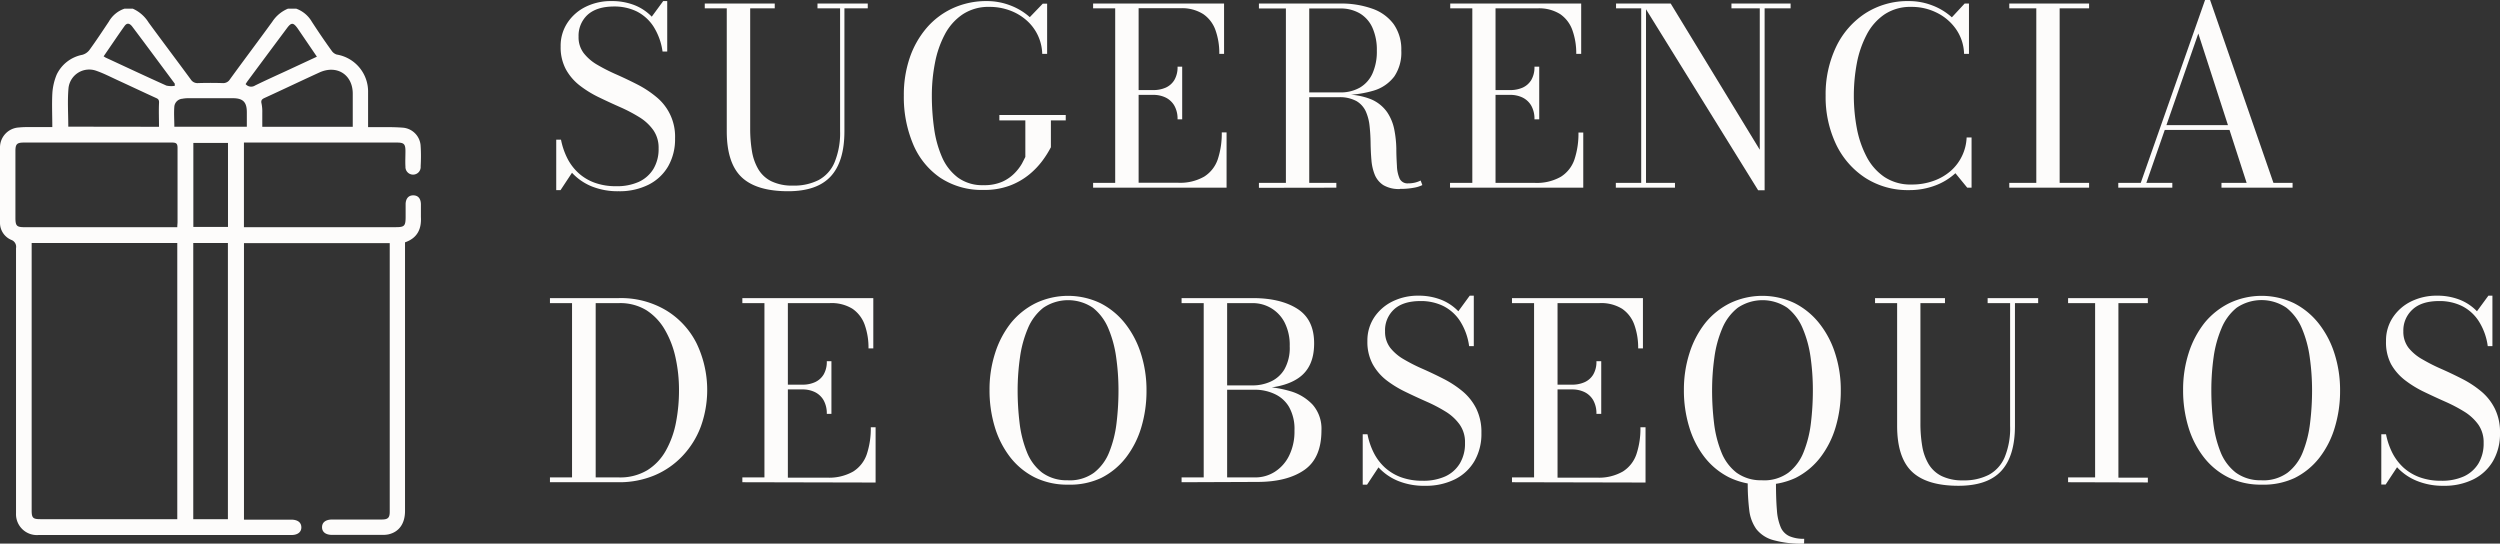
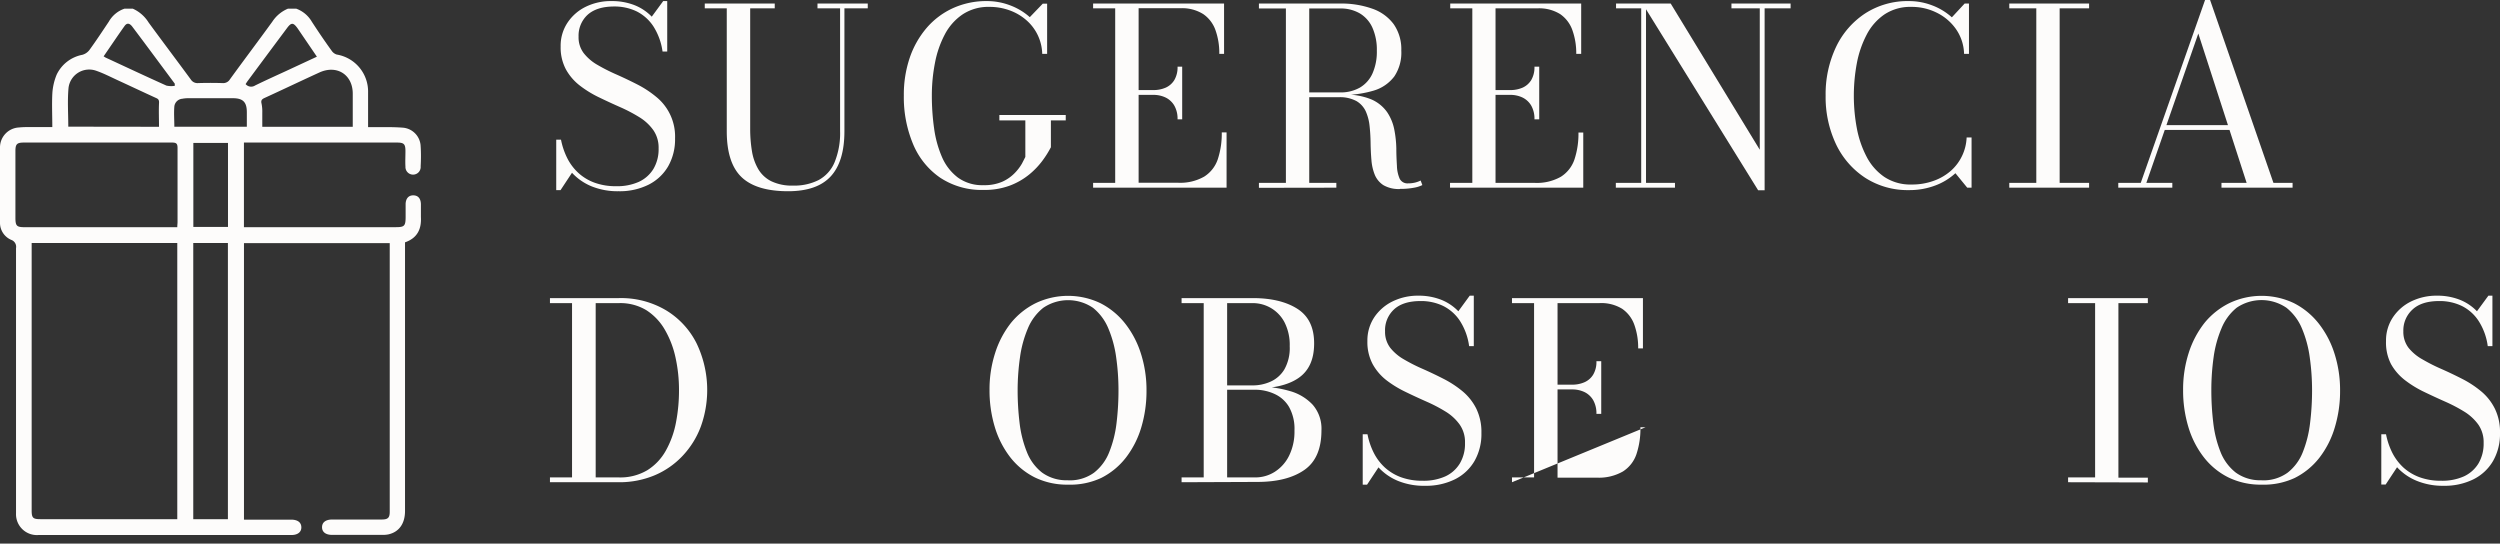
<svg xmlns="http://www.w3.org/2000/svg" viewBox="0 0 577.32 125.53">
  <rect x="0" y="0" width="577.32" height="125.53" fill="#333333" stroke="none" />
  <defs>
    <style>.cls-1{fill:#fdfcfb;}</style>
  </defs>
  <g id="Capa_2" data-name="Capa 2">
    <g id="Capa_1-2" data-name="Capa 1">
      <path class="cls-1" d="M68.4,2A6.86,6.86,0,0,1,72,5c1.49,2.29,3,4.53,4.62,6.76a2.16,2.16,0,0,0,1.16.84A8.66,8.66,0,0,1,85,21.36c0,2.61,0,5.21,0,8,.55,0,1,0,1.47,0,2.17,0,4.36-.05,6.52.12a4.47,4.47,0,0,1,4.15,4.3c.1,1.53.09,3.08,0,4.62a1.76,1.76,0,1,1-3.51.08c-.07-1.19,0-2.38,0-3.56,0-1.67-.34-2-2-2H56.33V52.46H91.38c2,0,2.28-.26,2.29-2.34,0-1,0-2.06,0-3.09.07-1.27.74-1.94,1.8-1.92s1.68.7,1.73,2c0,1,0,2,0,3,.16,2.8-.84,4.87-3.67,5.85V118c0,2.91-1.37,4.84-3.82,5.4a6.29,6.29,0,0,1-1.3.12H76.7c-1.49,0-2.34-.67-2.33-1.79s.86-1.76,2.36-1.76H88.12c1.46,0,1.88-.39,1.88-1.79q0-30.68,0-61.37c0-.19,0-.38,0-.67H56.34V120H67.22c1.51,0,2.34.63,2.37,1.74s-.83,1.81-2.29,1.81H8.88a4.82,4.82,0,0,1-5.18-5c0-.47,0-1,0-1.42q0-29.91,0-59.83a1.69,1.69,0,0,0-1.09-1.9A4.28,4.28,0,0,1,0,51.3Q0,42.71,0,34.09a4.61,4.61,0,0,1,4.34-4.65c1.45-.15,2.92-.08,4.38-.1,1.07,0,2.13,0,3.36,0,0-2.61-.12-5.13,0-7.64a13.49,13.49,0,0,1,1-4.45A8.29,8.29,0,0,1,19,12.66a3.1,3.1,0,0,0,1.64-1.1c1.56-2.14,3-4.34,4.49-6.56a6.58,6.58,0,0,1,3.63-3h1.9a8.23,8.23,0,0,1,3.66,3.2c3.22,4.4,6.51,8.75,9.74,13.15a1.81,1.81,0,0,0,1.67.84q2.85-.09,5.7,0a1.8,1.8,0,0,0,1.66-.86C56.33,13.86,59.65,9.47,62.89,5A8,8,0,0,1,66.5,2ZM40.94,120V56.12H7.31c0,.41,0,.73,0,1v60.77c0,1.71.32,2,2,2H40.94Zm0-67.5c0-.54.06-.88.06-1.23,0-5.7,0-11.39,0-17.09,0-1-.27-1.26-1.26-1.26q-17.08,0-34.18,0c-1.67,0-2,.36-2,2q0,7.65,0,15.3c0,2,.28,2.25,2.27,2.25H41ZM52.63,119.9V56.11h-8V119.9ZM81.46,29.28c0-2.62,0-5.13,0-7.65,0-4.39-3.67-6.72-7.68-4.9-4.23,1.93-8.43,3.94-12.66,5.88-.64.29-.91.57-.72,1.32a9.34,9.34,0,0,1,.17,2.12c0,1.05,0,2.11,0,3.23Zm-44.74,0c0-1.86-.08-3.63,0-5.39.05-.68-.06-1-.66-1.25-3-1.37-6-2.79-9-4.17-1.58-.73-3.13-1.53-4.76-2.1a4.81,4.81,0,0,0-6.47,3.88c-.28,3-.06,6-.06,9ZM52.65,33h-8v19.4h8ZM57,29.27V25.92c0-2.34-.88-3.23-3.21-3.24-3.47,0-6.95,0-10.43,0a7.05,7.05,0,0,0-1.29.13,2,2,0,0,0-1.81,1.78c-.13,1.55,0,3.12,0,4.67ZM73.18,13.09,68.74,6.57c-1-1.4-1.47-1.42-2.47-.07q-4.54,6.08-9.06,12.18c-.18.24-.33.5-.49.74a1.67,1.67,0,0,0,2.19.32c2.31-1.13,4.65-2.19,7-3.27ZM40.36,19.82l0-.5-5.08-6.84c-1.54-2.07-3.07-4.13-4.62-6.18-.71-1-1.33-1.08-1.9-.29-1.64,2.3-3.21,4.66-4.83,7,.24.15.37.24.51.31,4.66,2.16,9.3,4.34,14,6.45A5.17,5.17,0,0,0,40.36,19.82Z" />
      <path class="cls-1" d="M142.86,44.16A16,16,0,0,1,136.54,43a12.83,12.83,0,0,1-4.45-3.1l-2.64,4h-1V32.25h1.1A16.6,16.6,0,0,0,131,36.53a11.84,11.84,0,0,0,2.56,3.4,11.22,11.22,0,0,0,3.75,2.26,14.21,14.21,0,0,0,5,.81,12.24,12.24,0,0,0,5.2-1,7.74,7.74,0,0,0,3.39-3,8.92,8.92,0,0,0,1.19-4.74,7.08,7.08,0,0,0-1.22-4.21,11,11,0,0,0-3.25-3,36.09,36.09,0,0,0-4.43-2.32c-1.61-.71-3.21-1.45-4.82-2.23a24.72,24.72,0,0,1-4.42-2.7,12.18,12.18,0,0,1-3.25-3.75,10.76,10.76,0,0,1-1.23-5.34,9.59,9.59,0,0,1,1.59-5.48,10.67,10.67,0,0,1,4.25-3.69A13.13,13.13,0,0,1,141.27.25a14.25,14.25,0,0,1,5.15.9,11.28,11.28,0,0,1,4.09,2.7l2.64-3.6h.93V11.9H153a14.46,14.46,0,0,0-2.14-5.85A10,10,0,0,0,147,2.62a11.78,11.78,0,0,0-5.17-1.12q-4,0-6.14,1.92a6.55,6.55,0,0,0-2.08,5.05,6,6,0,0,0,1.21,3.83A10.83,10.83,0,0,0,138,15a42.35,42.35,0,0,0,4.37,2.21c1.59.7,3.17,1.46,4.76,2.27a23.74,23.74,0,0,1,4.36,2.85,11.78,11.78,0,0,1,4.4,9.65,12.56,12.56,0,0,1-1.59,6.42,10.87,10.87,0,0,1-4.51,4.24A14.92,14.92,0,0,1,142.86,44.16Z" />
      <path class="cls-1" d="M200.39.82V1.93H195V30.3q0,7-3.16,10.43T182,44.16q-7.35,0-10.76-3.26t-3.41-10.6V1.93h-5.08V.82h16.16V1.93h-5.67v27.8a31.16,31.16,0,0,0,.41,5.2,12,12,0,0,0,1.48,4.17,7.23,7.23,0,0,0,3,2.76,11,11,0,0,0,5,1,12.47,12.47,0,0,0,5.93-1.29,8.29,8.29,0,0,0,3.65-4.05A17.71,17.71,0,0,0,194,30.3V1.93h-5.22V.82Z" />
      <path class="cls-1" d="M230.78,26.56h15.33V27.8h-3.43V34a22.92,22.92,0,0,1-1.87,3,18.12,18.12,0,0,1-3.1,3.27,16,16,0,0,1-4.51,2.59,16.69,16.69,0,0,1-6.08,1,17.33,17.33,0,0,1-10-2.82,17.58,17.58,0,0,1-6.26-7.75,28,28,0,0,1-2.14-11.25,26.49,26.49,0,0,1,1.37-8.72A21,21,0,0,1,214,6.43a17.75,17.75,0,0,1,6.09-4.56A18.65,18.65,0,0,1,227.94.25a15,15,0,0,1,5.37,1,14.38,14.38,0,0,1,4.5,2.71l3-3.12h1V12.44h-1.13a10.65,10.65,0,0,0-3.84-7.93A12.08,12.08,0,0,0,233,2.34a13.34,13.34,0,0,0-4.46-.75,10.8,10.8,0,0,0-6.24,1.73A12.67,12.67,0,0,0,218.16,8a23.28,23.28,0,0,0-2.26,6.59,38.79,38.79,0,0,0-.71,7.51,53.58,53.58,0,0,0,.52,7.55,25.17,25.17,0,0,0,1.84,6.66A11.75,11.75,0,0,0,221.2,41a9.55,9.55,0,0,0,5.92,1.76,10.3,10.3,0,0,0,4.39-.82,9.34,9.34,0,0,0,2.84-2A10.82,10.82,0,0,0,236,37.77c.37-.71.62-1.22.78-1.52V27.8h-6Z" />
      <path class="cls-1" d="M252.43,43.34V42.23h5.1V1.93h-5.1V.82h30.24V12.44h-1.1A15.7,15.7,0,0,0,280.7,7a7.53,7.53,0,0,0-2.83-3.74,9.16,9.16,0,0,0-5.29-1.36h-9.64v40.3H272a11.18,11.18,0,0,0,6.09-1.42,7.61,7.61,0,0,0,3.13-4,18.81,18.81,0,0,0,.92-6.21h1.11V43.34Zm19.5-15.79a6.12,6.12,0,0,0-.74-3.15,4.74,4.74,0,0,0-2-1.87,6.47,6.47,0,0,0-2.87-.62h-4.74V20.8h4.74a7.06,7.06,0,0,0,2.87-.56,4.49,4.49,0,0,0,2-1.76,5.79,5.79,0,0,0,.74-3.09H273V27.55Z" />
      <path class="cls-1" d="M300.92,22v-.66h8.51a8.93,8.93,0,0,0,4.62-1.12,7.2,7.2,0,0,0,2.9-3.27,12.34,12.34,0,0,0,1-5.24,12.51,12.51,0,0,0-1-5.27,7.35,7.35,0,0,0-2.9-3.33,8.75,8.75,0,0,0-4.62-1.15H290.72V.82h18.71A21.35,21.35,0,0,1,316.89,2a10.36,10.36,0,0,1,4.95,3.58,10.1,10.1,0,0,1,1.76,6.1A9.89,9.89,0,0,1,322,17.63a9.24,9.24,0,0,1-4.8,3.3,25,25,0,0,1-7.72,1Zm-10.2,21.37V42.23H308.6v1.11Zm6.23-.6V1.59h5.39V42.74Zm26.36.88a7.08,7.08,0,0,1-3.84-.89,5.24,5.24,0,0,1-2-2.41,11.45,11.45,0,0,1-.77-3.4c-.11-1.26-.17-2.56-.19-3.9s-.09-2.64-.23-3.9a11.17,11.17,0,0,0-.87-3.4,5.37,5.37,0,0,0-2.17-2.41,8,8,0,0,0-4.1-.89h-8.22v-.6h9.36a15.48,15.48,0,0,1,6.44,1.12,8.62,8.62,0,0,1,3.62,2.95,10.94,10.94,0,0,1,1.64,4,25.07,25.07,0,0,1,.47,4.38c0,1.46.07,2.81.14,4a8.05,8.05,0,0,0,.62,2.94,2,2,0,0,0,2,1.1,6.41,6.41,0,0,0,1.58-.18,6.2,6.2,0,0,0,1.28-.47l.39,1.05a7.09,7.09,0,0,1-2,.62A16.56,16.56,0,0,1,323.31,43.62Z" />
      <path class="cls-1" d="M334.85,43.34V42.23H340V1.93h-5.1V.82h30.24V12.44H364A15.71,15.71,0,0,0,363.12,7a7.53,7.53,0,0,0-2.83-3.74A9.16,9.16,0,0,0,355,1.93h-9.64v40.3h9a11.22,11.22,0,0,0,6.1-1.42,7.61,7.61,0,0,0,3.13-4,18.81,18.81,0,0,0,.92-6.21h1.11V43.34Zm19.5-15.79a6.12,6.12,0,0,0-.74-3.15,4.74,4.74,0,0,0-2-1.87,6.47,6.47,0,0,0-2.87-.62H344V20.8h4.74a7.06,7.06,0,0,0,2.87-.56,4.49,4.49,0,0,0,2-1.76,5.79,5.79,0,0,0,.74-3.09h1.1V27.55Z" />
      <path class="cls-1" d="M380.11.82V42.23h6.69v1.11H373.14V42.23H379V1.93h-5.81V.82Zm33.39,0V1.93h-6v42H406L379.29.82h6.52l20.57,33.76V1.93h-6.54V.82Z" />
      <path class="cls-1" d="M440.85,43.9a18.08,18.08,0,0,1-10.09-2.82A19,19,0,0,1,424,33.33a25.41,25.41,0,0,1-2.41-11.25A25.38,25.38,0,0,1,424,10.83a19,19,0,0,1,6.75-7.75A18.09,18.09,0,0,1,440.85.25a15,15,0,0,1,5.37,1A14.29,14.29,0,0,1,450.74,4L453.69.82h1V12.44h-1.13a10.47,10.47,0,0,0-1.89-5.75,11.7,11.7,0,0,0-4.45-3.77,12.91,12.91,0,0,0-5.79-1.33,10.8,10.8,0,0,0-6.24,1.73A12.77,12.77,0,0,0,431.07,8a23.61,23.61,0,0,0-2.27,6.59,40.8,40.8,0,0,0,0,15.05,23.39,23.39,0,0,0,2.27,6.59,12.72,12.72,0,0,0,4.11,4.65,10.88,10.88,0,0,0,6.24,1.73,14.59,14.59,0,0,0,5.08-.84,12.17,12.17,0,0,0,4-2.32,10.69,10.69,0,0,0,2.6-3.46,10.82,10.82,0,0,0,1.05-4.24h1.14V43.34h-1L451.56,40a14.2,14.2,0,0,1-4.72,2.86A16.72,16.72,0,0,1,440.85,43.9Z" />
      <path class="cls-1" d="M464,43.34V42.23h6.24V1.93H464V.82h18.43V1.93h-6.8v40.3h6.8v1.11Z" />
      <path class="cls-1" d="M510.37,0,525,42.23h4.42v1.11H513V42.23h5.81L507.65,7.74l-12,34.49h6v1.11H489.17V42.23h5.19L509.21,0ZM499.66,30v-1.1H518V30Z" />
      <path class="cls-1" d="M142.92,68.84a20.37,20.37,0,0,1,10.86,2.8,18.71,18.71,0,0,1,7.06,7.61,24.87,24.87,0,0,1,1,19.25,20.08,20.08,0,0,1-4.2,6.76,19,19,0,0,1-6.47,4.5,21,21,0,0,1-8.26,1.6H127v-1.11h5.1V70H127V68.84Zm-5.36,41.41h5.36a12.19,12.19,0,0,0,6.57-1.67,12.46,12.46,0,0,0,4.28-4.54,21.5,21.5,0,0,0,2.33-6.47,38.94,38.94,0,0,0,.7-7.47,34.68,34.68,0,0,0-.79-7.47,21.93,21.93,0,0,0-2.47-6.47,13.12,13.12,0,0,0-4.3-4.54A11.61,11.61,0,0,0,142.92,70h-5.36Z" />
-       <path class="cls-1" d="M171.43,111.36v-1.11h5.1V70h-5.1V68.84h30.24V80.46h-1.11a15.71,15.71,0,0,0-.86-5.41,7.57,7.57,0,0,0-2.83-3.74A9.16,9.16,0,0,0,191.58,70h-9.64v40.3h9a11.22,11.22,0,0,0,6.1-1.42,7.61,7.61,0,0,0,3.13-4,18.81,18.81,0,0,0,.92-6.21h1.11v12.76Zm19.5-15.79a6.17,6.17,0,0,0-.74-3.15,4.74,4.74,0,0,0-2-1.87,6.47,6.47,0,0,0-2.87-.62h-4.74v-1.1h4.74a6.9,6.9,0,0,0,2.87-.57,4.49,4.49,0,0,0,2-1.76,5.79,5.79,0,0,0,.74-3.09H192V95.57Z" />
      <path class="cls-1" d="M246.65,111.92a17,17,0,0,1-7.7-1.68,16.72,16.72,0,0,1-5.69-4.69,21.49,21.49,0,0,1-3.55-7,29.13,29.13,0,0,1-1.2-8.49,27.25,27.25,0,0,1,1.28-8.49,21.83,21.83,0,0,1,3.67-7A17.24,17.24,0,0,1,239.19,70a17.36,17.36,0,0,1,14.9,0,17.21,17.21,0,0,1,5.72,4.69,21.83,21.83,0,0,1,3.67,7,27.55,27.55,0,0,1,1.28,8.49,29.13,29.13,0,0,1-1.2,8.49,21.49,21.49,0,0,1-3.55,7,16.72,16.72,0,0,1-5.69,4.69A16.93,16.93,0,0,1,246.65,111.92Zm0-1a9.53,9.53,0,0,0,6-1.77,11.19,11.19,0,0,0,3.51-4.76,26.09,26.09,0,0,0,1.68-6.7,62.94,62.94,0,0,0,.45-7.57,54.07,54.07,0,0,0-.53-7.57,26.08,26.08,0,0,0-1.81-6.7,11.94,11.94,0,0,0-3.54-4.76,10.22,10.22,0,0,0-11.5,0,11.87,11.87,0,0,0-3.55,4.76,26.08,26.08,0,0,0-1.82,6.7A54.07,54.07,0,0,0,235,90.1a62.94,62.94,0,0,0,.45,7.57,26.09,26.09,0,0,0,1.68,6.7,11.19,11.19,0,0,0,3.51,4.76A9.56,9.56,0,0,0,246.65,110.9Z" />
      <path class="cls-1" d="M283.07,89.7V89h6.23a10,10,0,0,0,4.11-.87,7.06,7.06,0,0,0,3.19-2.83,10,10,0,0,0,1.23-5.34,11.42,11.42,0,0,0-1.23-5.59A8.24,8.24,0,0,0,289.3,70H272.86V68.84H289.3q6.43,0,10.31,2.48t3.86,8c0,3.69-1.21,6.34-3.65,8s-5.94,2.42-10.52,2.42Zm-10.21,21.66v-1.11h17a8.36,8.36,0,0,0,4.51-1.29,9.16,9.16,0,0,0,3.31-3.71,12.57,12.57,0,0,0,1.25-5.8A10.38,10.38,0,0,0,297.69,94a7.44,7.44,0,0,0-3.31-3,10.72,10.72,0,0,0-4.51-1h-6.8v-.71h7.4a25.44,25.44,0,0,1,7.34,1,11.36,11.36,0,0,1,5.35,3.2,8.42,8.42,0,0,1,2,5.89q0,6.39-3.94,9.14t-10.77,2.77Zm5.11-.43V69.27h5.41v41.66Z" />
      <path class="cls-1" d="M329.1,112.18a15.78,15.78,0,0,1-6.32-1.15,12.7,12.7,0,0,1-4.45-3.1l-2.64,4h-1V100.28h1.1a16.36,16.36,0,0,0,1.45,4.28,11.93,11.93,0,0,0,2.56,3.4,11.42,11.42,0,0,0,3.74,2.25,14.31,14.31,0,0,0,5,.81,12.28,12.28,0,0,0,5.2-1,7.64,7.64,0,0,0,3.38-3,8.89,8.89,0,0,0,1.19-4.75,7,7,0,0,0-1.22-4.21,11.11,11.11,0,0,0-3.24-3,35.52,35.52,0,0,0-4.44-2.32c-1.6-.71-3.21-1.45-4.81-2.23a25.17,25.17,0,0,1-4.43-2.7A12.23,12.23,0,0,1,317,84.11a10.82,10.82,0,0,1-1.23-5.35,9.68,9.68,0,0,1,1.58-5.48,10.77,10.77,0,0,1,4.26-3.69,13.26,13.26,0,0,1,5.92-1.31,14.19,14.19,0,0,1,5.14.89,11.26,11.26,0,0,1,4.1,2.71l2.63-3.6h.94V79.93h-1.08a14.3,14.3,0,0,0-2.14-5.86,9.92,9.92,0,0,0-3.88-3.43,11.78,11.78,0,0,0-5.17-1.12q-4.05,0-6.14,1.92a6.52,6.52,0,0,0-2.08,5.06,6.07,6.07,0,0,0,1.2,3.82A11,11,0,0,0,324.22,83a39.54,39.54,0,0,0,4.37,2.21q2.37,1.05,4.76,2.27a24.08,24.08,0,0,1,4.36,2.85,12.49,12.49,0,0,1,3.19,4,12.32,12.32,0,0,1,1.2,5.68,12.53,12.53,0,0,1-1.58,6.42,10.81,10.81,0,0,1-4.51,4.24A14.92,14.92,0,0,1,329.1,112.18Z" />
-       <path class="cls-1" d="M349.16,111.36v-1.11h5.1V70h-5.1V68.84H379.4V80.46h-1.1a15.7,15.7,0,0,0-.87-5.41,7.52,7.52,0,0,0-2.83-3.74A9.16,9.16,0,0,0,369.31,70h-9.63v40.3h9a11.16,11.16,0,0,0,6.09-1.42,7.61,7.61,0,0,0,3.13-4,18.55,18.55,0,0,0,.92-6.21H380v12.76Zm19.5-15.79a6.17,6.17,0,0,0-.74-3.15,4.72,4.72,0,0,0-2-1.87,6.52,6.52,0,0,0-2.88-.62h-4.73v-1.1h4.73a7,7,0,0,0,2.88-.57,4.47,4.47,0,0,0,2-1.76,5.79,5.79,0,0,0,.74-3.09h1.11V95.57Z" />
-       <path class="cls-1" d="M407,111.92a17,17,0,0,1-7.7-1.68,16.72,16.72,0,0,1-5.69-4.69,21.28,21.28,0,0,1-3.54-7,28.8,28.8,0,0,1-1.21-8.49,27.55,27.55,0,0,1,1.28-8.49,21.83,21.83,0,0,1,3.67-7A17.18,17.18,0,0,1,399.53,70a17.34,17.34,0,0,1,14.89,0,17.21,17.21,0,0,1,5.72,4.69,21.64,21.64,0,0,1,3.67,7,27.25,27.25,0,0,1,1.28,8.49,29.13,29.13,0,0,1-1.2,8.49,21.49,21.49,0,0,1-3.55,7,16.63,16.63,0,0,1-5.69,4.69A16.93,16.93,0,0,1,407,111.92Zm0-1a9.51,9.51,0,0,0,6-1.77,11.19,11.19,0,0,0,3.51-4.76,26.09,26.09,0,0,0,1.68-6.7,62.94,62.94,0,0,0,.45-7.57,54.07,54.07,0,0,0-.52-7.57,26.08,26.08,0,0,0-1.82-6.7,11.94,11.94,0,0,0-3.54-4.76,10.21,10.21,0,0,0-11.49,0,11.8,11.8,0,0,0-3.56,4.76,25.68,25.68,0,0,0-1.81,6.7,54.07,54.07,0,0,0-.53,7.57,62.94,62.94,0,0,0,.45,7.57,26.09,26.09,0,0,0,1.68,6.7,11.19,11.19,0,0,0,3.51,4.76A9.56,9.56,0,0,0,407,110.9Zm9.61,14.63a24.31,24.31,0,0,1-7.16-.84,7.45,7.45,0,0,1-3.88-2.55,9.38,9.38,0,0,1-1.62-4.38,50.11,50.11,0,0,1-.35-6.35,25.5,25.5,0,0,0,3.24.2,26.35,26.35,0,0,0,3.28-.2q0,3.86.22,6.4a12.19,12.19,0,0,0,.91,4,4,4,0,0,0,2,2,8.12,8.12,0,0,0,3.39.59Z" />
-       <path class="cls-1" d="M470.67,68.84V70h-5.36V98.32q0,7-3.16,10.43t-9.88,3.43q-7.33,0-10.75-3.26t-3.42-10.6V70H433V68.84h16.15V70h-5.67v27.8a31.16,31.16,0,0,0,.41,5.2,12,12,0,0,0,1.48,4.17,7.29,7.29,0,0,0,3,2.76,10.89,10.89,0,0,0,5,1,12.42,12.42,0,0,0,5.92-1.29,8.27,8.27,0,0,0,3.65-4.06,17.51,17.51,0,0,0,1.25-7.21V70H459V68.84Z" />
+       <path class="cls-1" d="M349.16,111.36v-1.11h5.1V70h-5.1V68.84H379.4V80.46h-1.1a15.7,15.7,0,0,0-.87-5.41,7.52,7.52,0,0,0-2.83-3.74A9.16,9.16,0,0,0,369.31,70h-9.63v40.3h9a11.16,11.16,0,0,0,6.09-1.42,7.61,7.61,0,0,0,3.13-4,18.55,18.55,0,0,0,.92-6.21H380Zm19.5-15.79a6.17,6.17,0,0,0-.74-3.15,4.72,4.72,0,0,0-2-1.87,6.52,6.52,0,0,0-2.88-.62h-4.73v-1.1h4.73a7,7,0,0,0,2.88-.57,4.47,4.47,0,0,0,2-1.76,5.79,5.79,0,0,0,.74-3.09h1.11V95.57Z" />
      <path class="cls-1" d="M477.58,111.36v-1.11h6.24V70h-6.24V68.84H496V70h-6.8v40.3H496v1.11Z" />
      <path class="cls-1" d="M522.28,111.92a17,17,0,0,1-7.7-1.68,16.53,16.53,0,0,1-5.69-4.69,21.3,21.3,0,0,1-3.55-7,29.13,29.13,0,0,1-1.2-8.49,27.54,27.54,0,0,1,1.27-8.49,22,22,0,0,1,3.67-7A17.28,17.28,0,0,1,514.82,70a17.36,17.36,0,0,1,14.9,0,17.21,17.21,0,0,1,5.72,4.69,21.83,21.83,0,0,1,3.67,7,27.55,27.55,0,0,1,1.28,8.49,28.8,28.8,0,0,1-1.21,8.49,21.28,21.28,0,0,1-3.54,7,16.66,16.66,0,0,1-5.7,4.69A16.89,16.89,0,0,1,522.28,111.92Zm0-1a9.53,9.53,0,0,0,6-1.77,11.19,11.19,0,0,0,3.51-4.76,26.09,26.09,0,0,0,1.67-6.7,60.94,60.94,0,0,0,.46-7.57,54.07,54.07,0,0,0-.53-7.57,26.08,26.08,0,0,0-1.81-6.7A11.94,11.94,0,0,0,528,71.07a10.22,10.22,0,0,0-11.5,0A11.87,11.87,0,0,0,513,75.83a26.08,26.08,0,0,0-1.82,6.7,54.07,54.07,0,0,0-.52,7.57,62.94,62.94,0,0,0,.45,7.57,26.09,26.09,0,0,0,1.67,6.7,11.29,11.29,0,0,0,3.52,4.76A9.56,9.56,0,0,0,522.28,110.9Z" />
      <path class="cls-1" d="M564.31,112.18A15.78,15.78,0,0,1,558,111a12.7,12.7,0,0,1-4.45-3.1l-2.64,4h-1V100.28H551a16.73,16.73,0,0,0,1.45,4.28,12.12,12.12,0,0,0,2.56,3.4,11.37,11.37,0,0,0,3.75,2.25,14.21,14.21,0,0,0,5,.81,12.28,12.28,0,0,0,5.2-1,7.72,7.72,0,0,0,3.39-3,9,9,0,0,0,1.19-4.75,7.1,7.1,0,0,0-1.22-4.21,11.28,11.28,0,0,0-3.25-3,36.09,36.09,0,0,0-4.43-2.32q-2.41-1.07-4.82-2.23a24.72,24.72,0,0,1-4.42-2.7,12.26,12.26,0,0,1-3.25-3.74A10.82,10.82,0,0,1,551,78.76a9.61,9.61,0,0,1,1.59-5.48,10.67,10.67,0,0,1,4.25-3.69,13.26,13.26,0,0,1,5.92-1.31,14.15,14.15,0,0,1,5.14.89,11.26,11.26,0,0,1,4.1,2.71l2.64-3.6h.93V79.93h-1.08a14.16,14.16,0,0,0-2.14-5.86,9.85,9.85,0,0,0-3.88-3.43,11.78,11.78,0,0,0-5.17-1.12q-4.05,0-6.14,1.92A6.52,6.52,0,0,0,555,76.5a6.07,6.07,0,0,0,1.2,3.82A11,11,0,0,0,559.43,83a40.45,40.45,0,0,0,4.37,2.21c1.59.7,3.17,1.46,4.76,2.27a23.74,23.74,0,0,1,4.36,2.85,12.35,12.35,0,0,1,3.19,4,12.19,12.19,0,0,1,1.21,5.68,12.53,12.53,0,0,1-1.59,6.42,10.81,10.81,0,0,1-4.51,4.24A14.92,14.92,0,0,1,564.31,112.18Z" />
    </g>
  </g>
</svg>